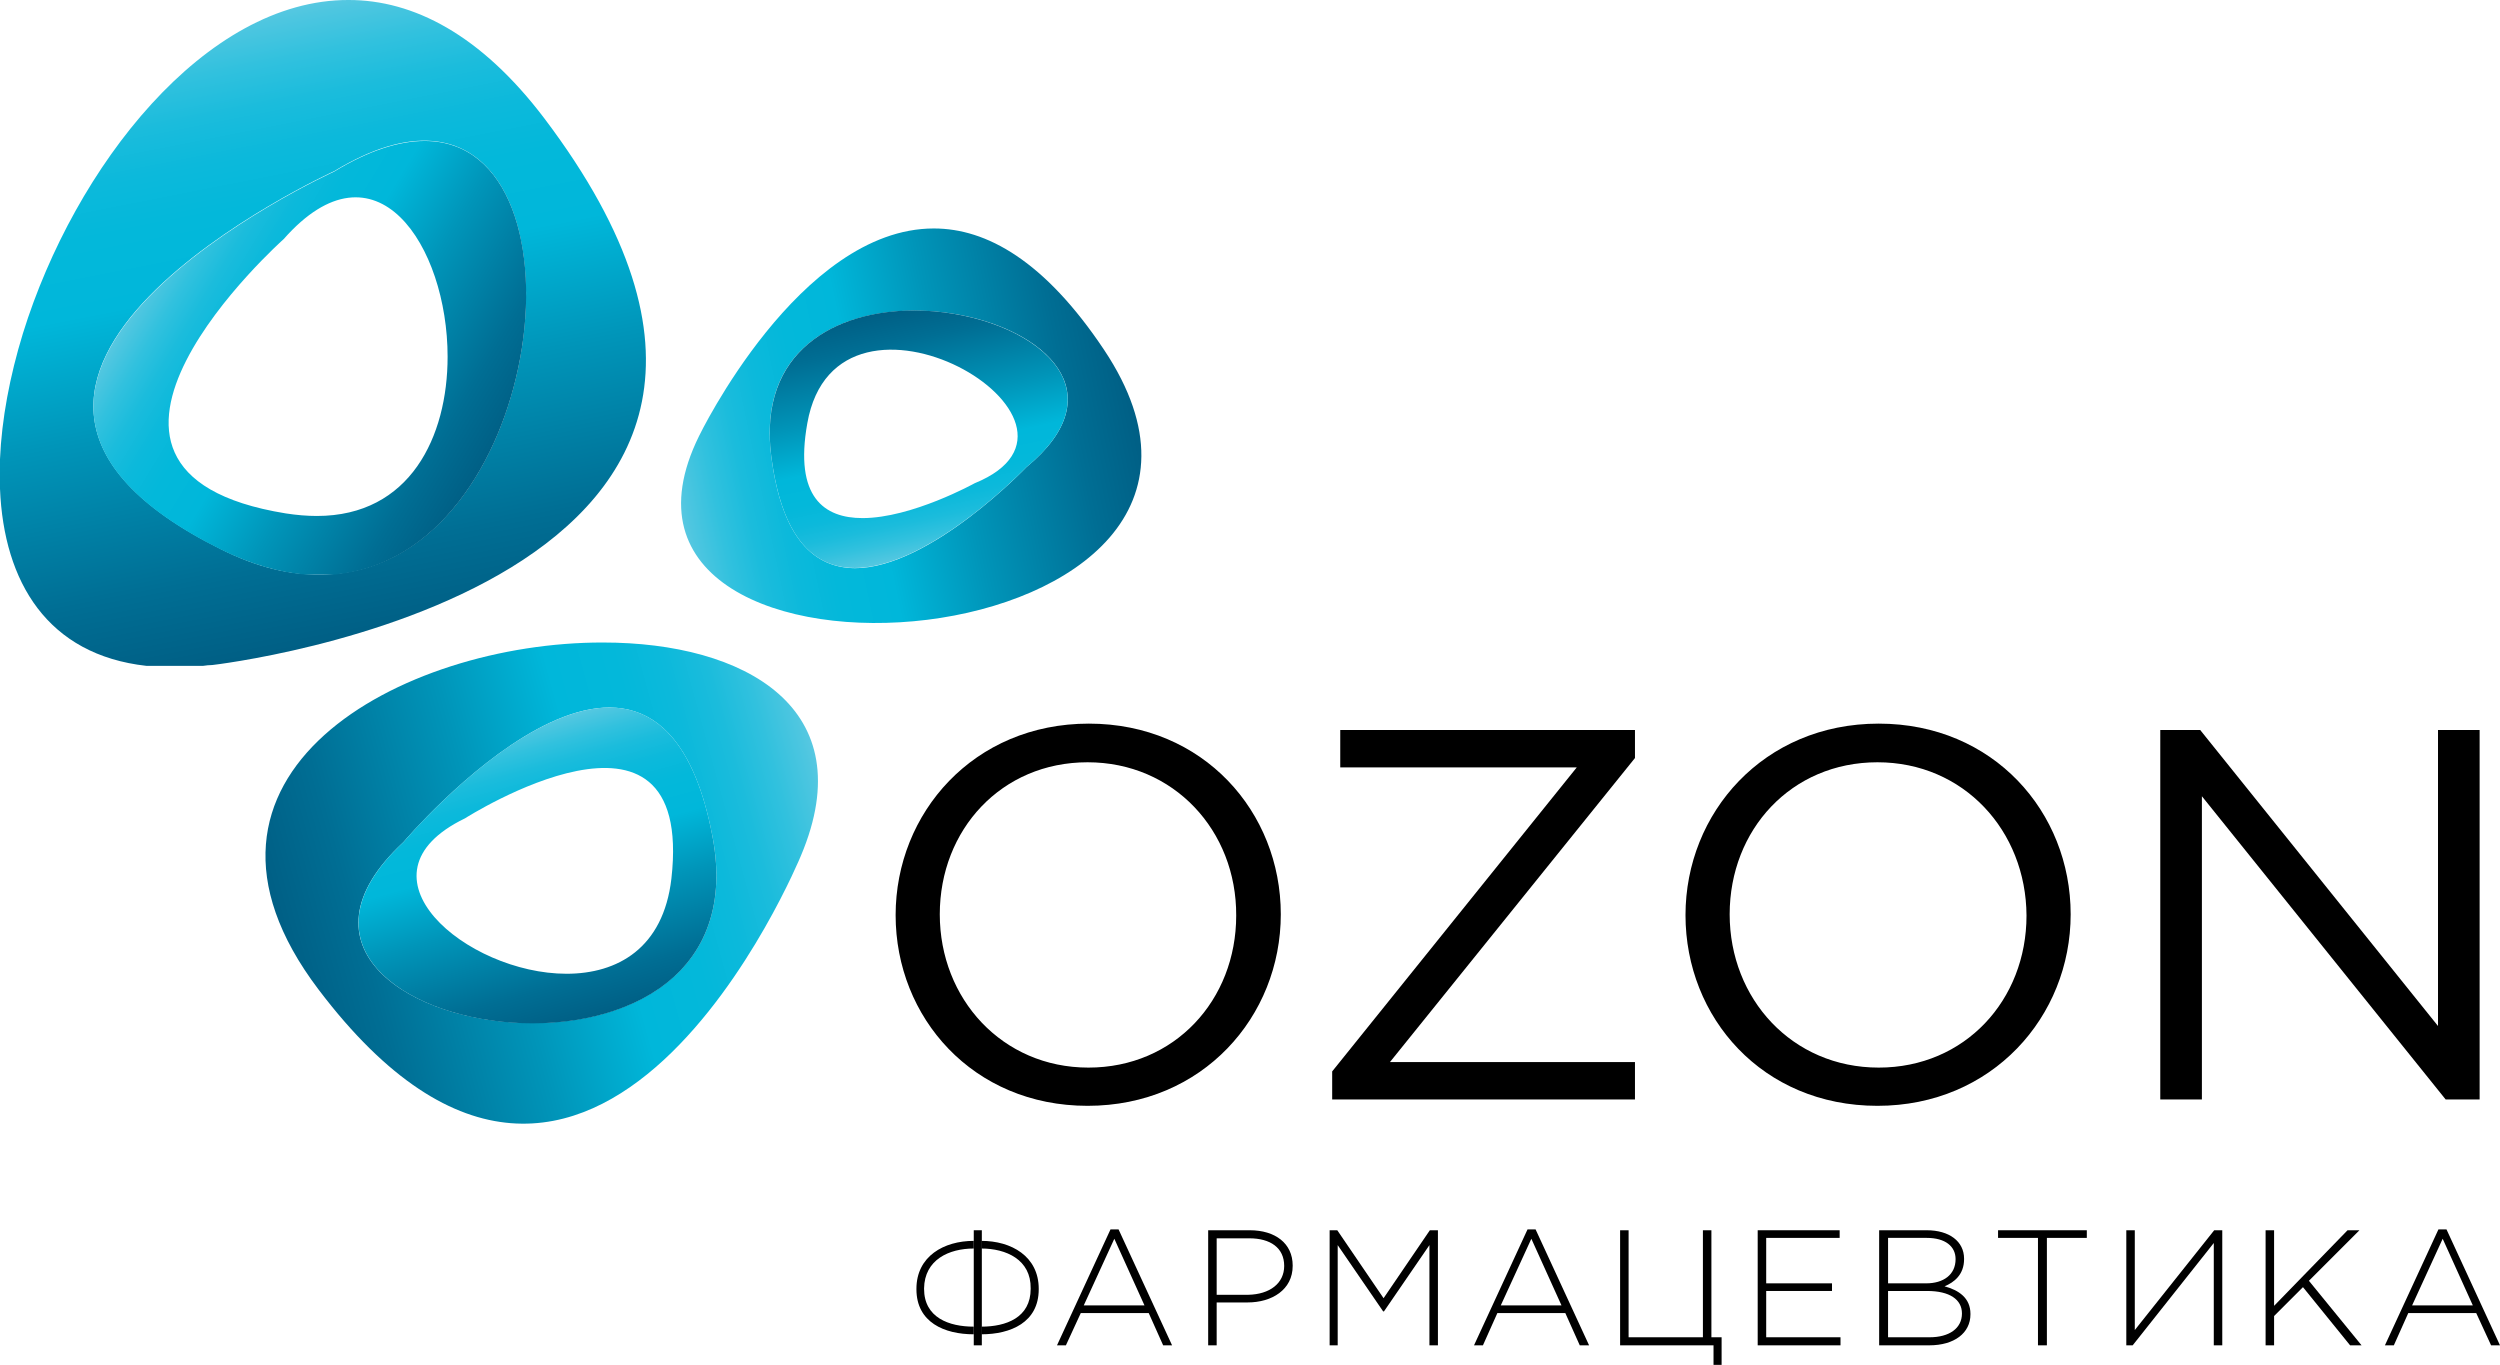
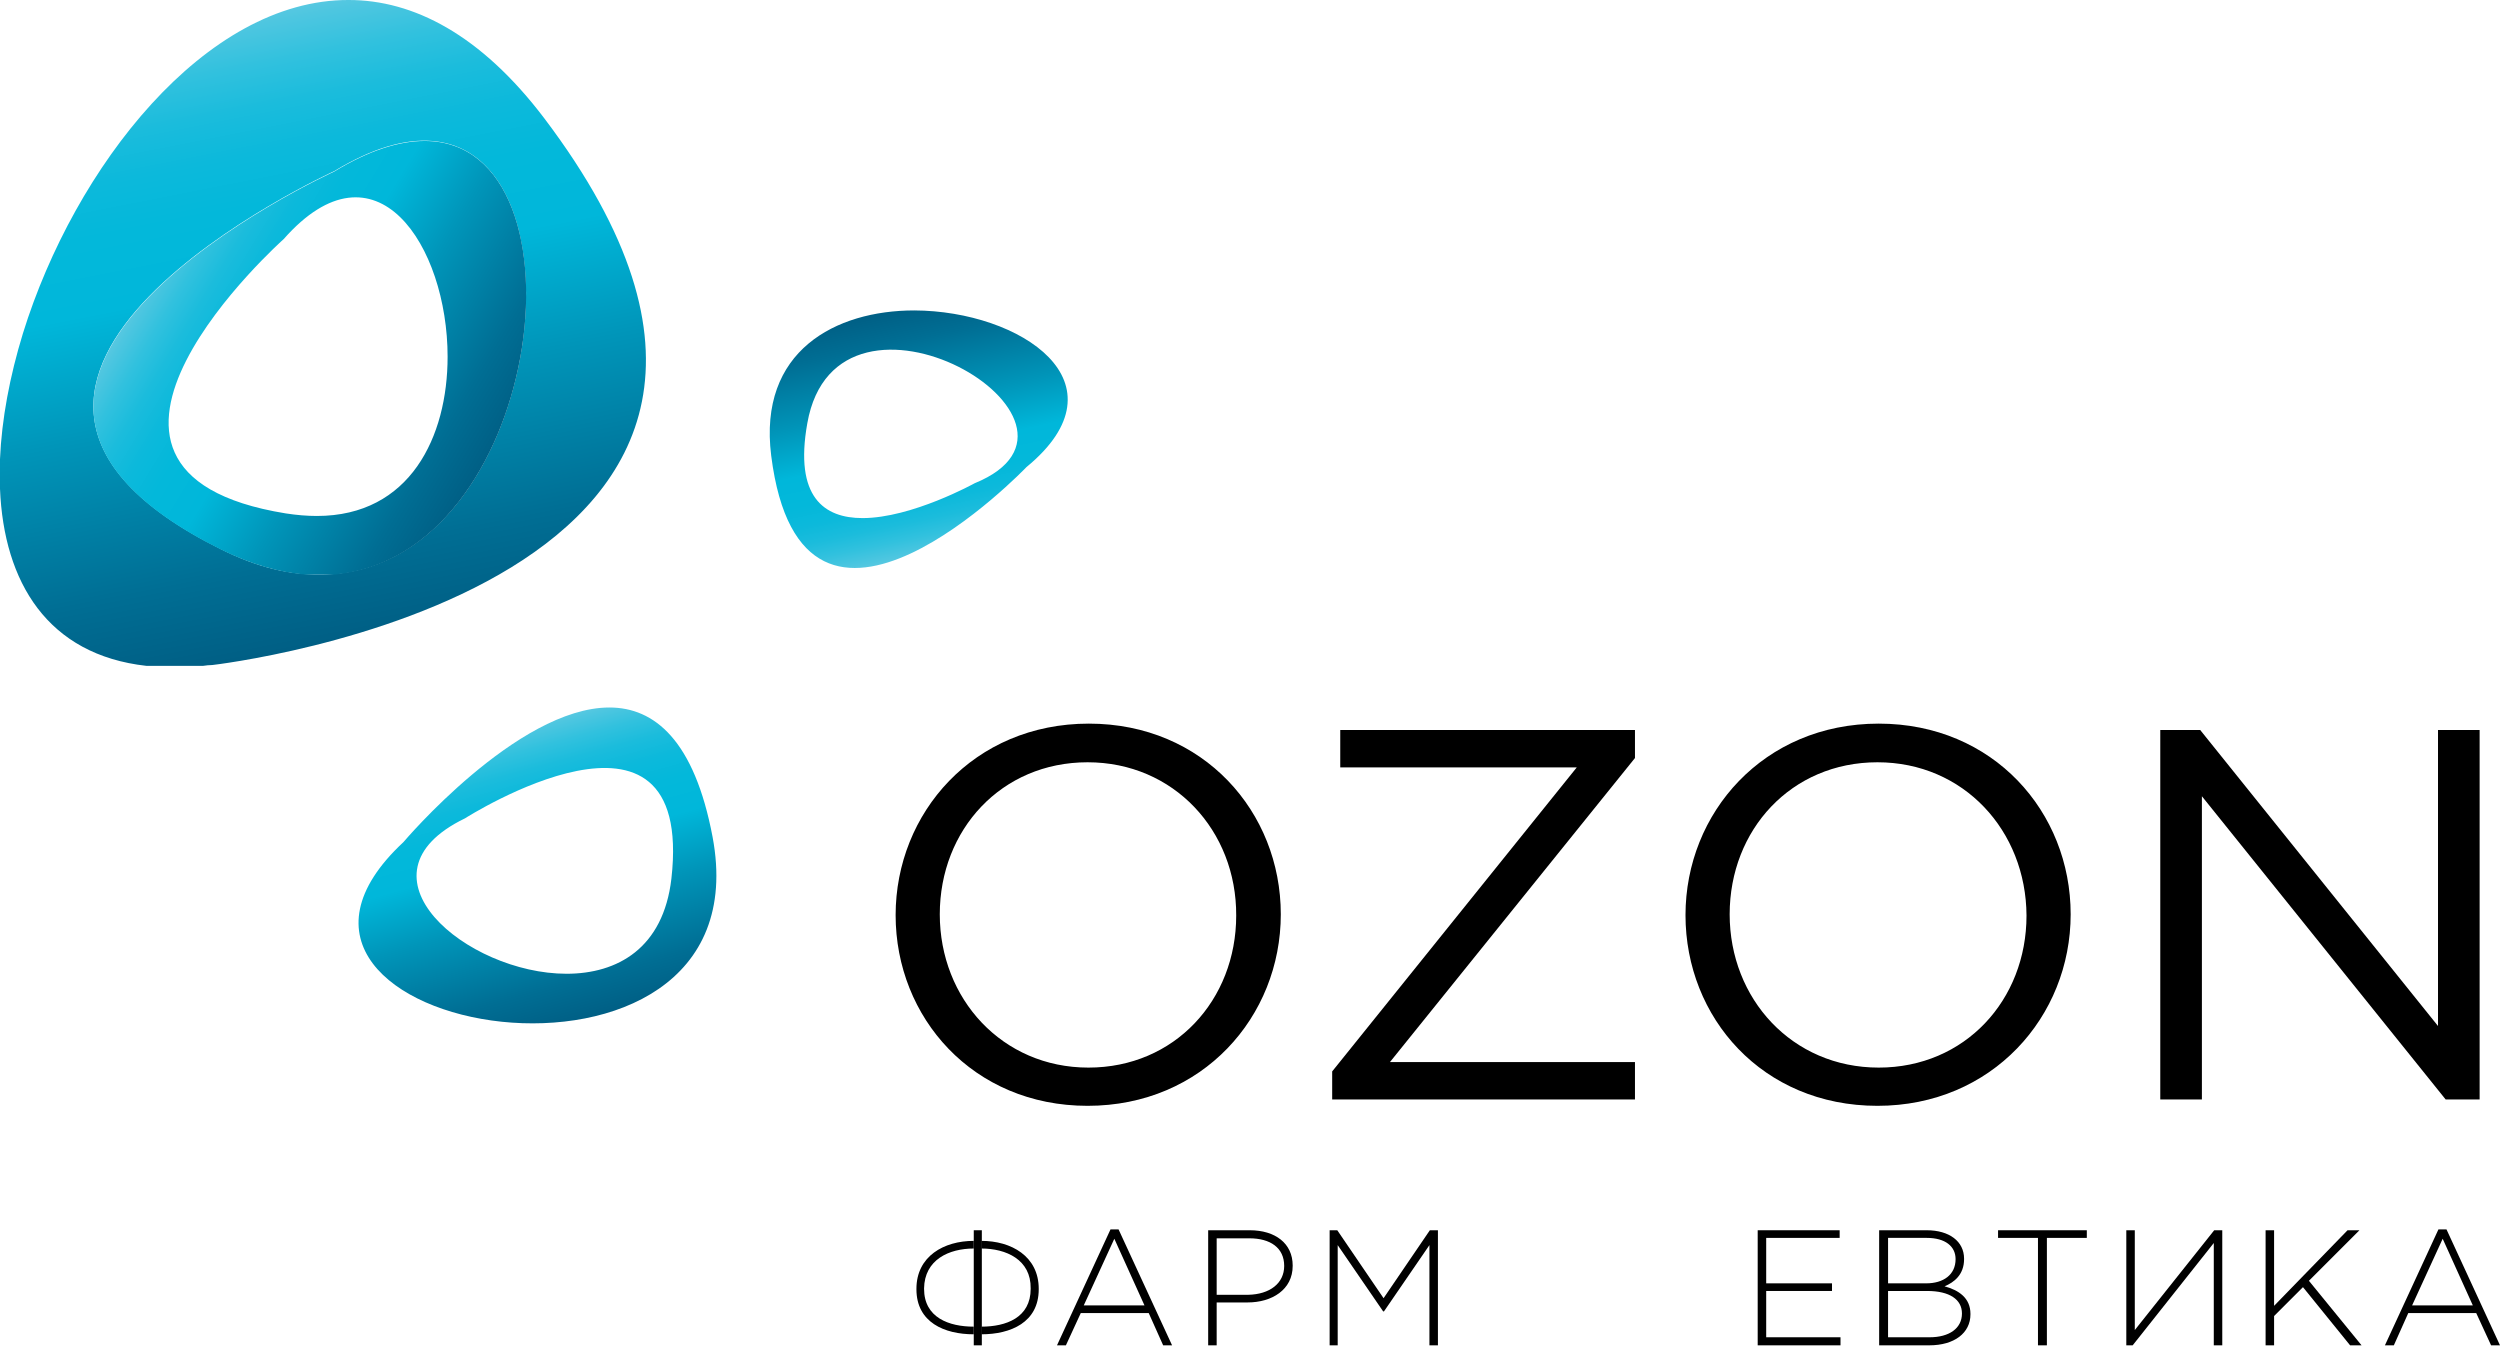
<svg xmlns="http://www.w3.org/2000/svg" xmlns:xlink="http://www.w3.org/1999/xlink" version="1.1" id="Слой_1" x="0px" y="0px" width="427.941px" height="233.635px" viewBox="75.273 216.121 427.941 233.635" enable-background="new 75.273 216.121 427.941 233.635" xml:space="preserve">
  <g>
    <path d="M266.019,428.166l-5.233,11.412h10.396L266.019,428.166z M274.378,446.41l-2.471-5.523h-11.631l-2.545,5.523h-1.526   l9.159-19.844h1.381l9.16,19.844H274.378z" />
    <g>
      <path d="M295.096,432.818c0-3.127-2.398-4.727-5.96-4.727h-5.598v9.668h5.379C292.625,437.688,295.096,435.799,295.096,432.818    L295.096,432.818z M288.845,439.068h-5.307v7.342h-1.454v-19.699h7.124c4.361,0,7.342,2.254,7.342,6.033v0.074    C296.55,436.889,292.989,439.068,288.845,439.068" />
    </g>
    <polygon points="319.957,446.41 319.957,429.256 312.18,440.596 312.033,440.596 304.255,429.256 304.255,446.41 302.875,446.41    302.875,426.711 304.183,426.711 312.107,438.342 320.029,426.711 321.412,426.711 321.412,446.41  " />
-     <path d="M337.404,428.166l-5.234,11.412h10.395L337.404,428.166z M345.691,446.41l-2.473-5.523h-11.631l-2.471,5.523h-1.527   l9.16-19.844h1.381l9.158,19.844H345.691z" />
    <polygon points="376.148,446.41 376.148,426.711 390.178,426.711 390.178,428.02 377.604,428.02 377.604,435.799 388.869,435.799    388.869,437.105 377.604,437.105 377.604,445.029 390.324,445.029 390.324,446.41  " />
-     <polygon points="368.588,445.029 368.225,445.029 368.225,426.711 366.771,426.711 366.771,435.799 366.771,437.105    366.771,445.029 366.771,445.029 357.248,445.029 354.051,445.029 354.051,437.105 354.051,435.799 354.051,426.711    352.596,426.711 352.596,446.41 357.248,446.41 368.225,446.41 368.588,446.41 368.588,449.756 369.971,449.756 369.971,446.41    369.971,445.029  " />
    <g>
      <path d="M411.113,440.959c0-2.398-2.107-3.854-5.961-3.854h-6.688v7.924h7.125C408.934,445.029,411.113,443.504,411.113,440.959    L411.113,440.959z M410.023,431.654c0-2.18-1.744-3.635-4.943-3.635h-6.615v7.779h6.543    C407.916,435.799,410.023,434.344,410.023,431.654L410.023,431.654z M405.518,446.41h-8.578v-19.699h8.141    c3.854,0,6.396,1.891,6.396,4.871v0.072c0,2.689-1.744,3.998-3.344,4.652c2.4,0.654,4.436,1.963,4.436,4.725v0.072    C412.568,444.303,409.805,446.41,405.518,446.41" />
    </g>
    <polygon points="425.652,428.02 425.652,446.41 424.125,446.41 424.125,428.02 417.293,428.02 417.293,426.711 432.486,426.711    432.486,428.02  " />
    <polygon points="477.555,446.41 469.486,436.451 464.543,441.395 464.543,446.41 463.09,446.41 463.09,426.711 464.543,426.711    464.543,439.65 477.119,426.711 479.154,426.711 470.504,435.361 479.518,446.41  " />
    <path d="M493.402,428.166l-5.234,11.412h10.395L493.402,428.166z M501.689,446.41l-2.545-5.523h-11.631l-2.471,5.523h-1.527   l9.16-19.844h1.381l9.158,19.844H501.689z" />
    <polygon points="439.246,446.41 439.246,426.711 440.699,426.711 440.699,443.795 454.293,426.711 455.674,426.711 455.674,446.41    454.221,446.41 454.221,428.893 440.336,446.41  " />
    <rect x="241.958" y="426.711" width="1.381" height="19.699" />
    <g>
      <path d="M241.958,429.838v-1.309c-5.089,0-9.814,2.617-9.814,8.213v0.074c0,5.67,4.799,7.705,9.814,7.705v-1.309    c-4.217,0-8.506-1.527-8.506-6.471v-0.072C233.526,431.727,237.742,429.838,241.958,429.838" />
      <path d="M243.267,429.838v-1.309c5.088,0,9.812,2.617,9.812,8.213v0.074c0,5.67-4.797,7.705-9.812,7.705v-1.309    c4.216,0,8.432-1.527,8.432-6.471v-0.072C251.771,431.727,247.483,429.838,243.267,429.838" />
    </g>
    <g>
      <g>
        <defs>
          <path id="SVGID_1_" d="M113.074,310.112c-58.59-29.15,19.409-64.697,19.409-64.697c26.46-16.065,36.2,7.924,31.839,31.912      c-3.417,18.609-15.193,37.146-34.238,37.146C124.923,314.546,119.253,313.238,113.074,310.112 M79.199,273.184      c-2.253,7.342-3.635,14.684-3.926,21.517v5.089c0.654,15.992,8.142,28.423,25.079,30.312h9.668      c0.509-0.073,1.09-0.145,1.599-0.145c0,0,117.471-13.375,56.846-93.556c-10.904-14.393-22.463-20.281-33.512-20.281      C110.457,216.048,88.067,244.616,79.199,273.184" />
        </defs>
        <clipPath id="SVGID_2_">
          <use xlink:href="#SVGID_1_" overflow="visible" />
        </clipPath>
        <linearGradient id="SVGID_3_" gradientUnits="userSpaceOnUse" x1="-1.804" y1="199.21" x2="-0.021" y2="199.21" gradientTransform="matrix(11.74 59.428 -59.428 11.74 11990.438 -2015.289)">
          <stop offset="0" style="stop-color:#57C8E1" />
          <stop offset="0.018" style="stop-color:#4DC6E0" />
          <stop offset="0.079" style="stop-color:#31C1DE" />
          <stop offset="0.144" style="stop-color:#1BBCDC" />
          <stop offset="0.215" style="stop-color:#0CB9DB" />
          <stop offset="0.298" style="stop-color:#03B8DA" />
          <stop offset="0.417" style="stop-color:#00B7DA" />
          <stop offset="0.611" style="stop-color:#0095B9" />
          <stop offset="0.867" style="stop-color:#006E94" />
          <stop offset="1" style="stop-color:#005F85" />
        </linearGradient>
        <polygon clip-path="url(#SVGID_2_)" fill="url(#SVGID_3_)" points="222.548,182.827 250.753,325.741 61.026,363.25      32.821,220.337    " />
      </g>
    </g>
    <g>
      <g>
        <defs>
          <path id="SVGID_4_" d="M124.196,304.006c-44.924-7.269-0.363-46.959-0.363-46.959c15.774-17.882,28.059,1.163,28.059,20.136      c0,13.666-6.397,27.26-22.389,27.26C127.831,304.442,126.086,304.297,124.196,304.006 M132.483,245.488      c0,0-78,35.547-19.409,64.697c5.161,2.544,10.032,3.925,14.466,4.289h4.943c17.591-1.526,28.568-19.263,31.839-37.073      c3.417-18.609-1.672-37.146-16.356-37.146C143.605,240.254,138.444,241.854,132.483,245.488" />
        </defs>
        <clipPath id="SVGID_5_">
          <use xlink:href="#SVGID_4_" overflow="visible" />
        </clipPath>
        <linearGradient id="SVGID_6_" gradientUnits="userSpaceOnUse" x1="-5.974" y1="198.137" x2="-4.19" y2="198.137" gradientTransform="matrix(31.201 18.894 -18.894 31.201 4028.097 -5800.131)">
          <stop offset="0" style="stop-color:#57C8E1" />
          <stop offset="0.018" style="stop-color:#4DC6E0" />
          <stop offset="0.079" style="stop-color:#31C1DE" />
          <stop offset="0.144" style="stop-color:#1BBCDC" />
          <stop offset="0.215" style="stop-color:#0CB9DB" />
          <stop offset="0.298" style="stop-color:#03B8DA" />
          <stop offset="0.417" style="stop-color:#00B7DA" />
          <stop offset="0.611" style="stop-color:#0095B9" />
          <stop offset="0.867" style="stop-color:#006E94" />
          <stop offset="1" style="stop-color:#005F85" />
        </linearGradient>
        <polygon clip-path="url(#SVGID_5_)" fill="url(#SVGID_6_)" points="84.869,189.006 201.033,259.373 137.281,364.631      21.118,294.265    " />
      </g>
    </g>
    <g>
      <g>
        <defs>
-           <path id="SVGID_7_" d="M207.284,294.12c-5.307-42.016,74.437-23.334,43.688,1.963c0,0-16.502,17.301-29.368,17.301l0,0      C214.843,313.311,209.101,308.585,207.284,294.12 M194.925,290.776c-24.352,49.358,105.405,39.399,69.35-14.756      c-10.178-15.266-20.137-20.791-29.15-20.791C212.082,255.229,194.925,290.776,194.925,290.776" />
-         </defs>
+           </defs>
        <clipPath id="SVGID_8_">
          <use xlink:href="#SVGID_7_" overflow="visible" />
        </clipPath>
        <linearGradient id="SVGID_9_" gradientUnits="userSpaceOnUse" x1="-3.344" y1="195.987" x2="-1.56" y2="195.987" gradientTransform="matrix(43.714 -9.258 9.258 43.714 -1476.255 -8293.117)">
          <stop offset="0" style="stop-color:#57C8E1" />
          <stop offset="0.018" style="stop-color:#4DC6E0" />
          <stop offset="0.079" style="stop-color:#31C1DE" />
          <stop offset="0.144" style="stop-color:#1BBCDC" />
          <stop offset="0.215" style="stop-color:#0CB9DB" />
          <stop offset="0.298" style="stop-color:#03B8DA" />
          <stop offset="0.417" style="stop-color:#00B7DA" />
          <stop offset="0.611" style="stop-color:#0095B9" />
          <stop offset="0.867" style="stop-color:#006E94" />
          <stop offset="1" style="stop-color:#005F85" />
        </linearGradient>
        <polygon clip-path="url(#SVGID_8_)" fill="url(#SVGID_9_)" points="152.764,255.883 294.805,225.789 318.213,336.354      176.171,366.449    " />
      </g>
    </g>
    <g>
      <g>
        <defs>
          <path id="SVGID_10_" d="M213.462,288.595c5.088-29.077,54.302-0.218,28.641,10.25c0,0-10.758,5.961-19.19,5.961l0,0      C216.371,304.806,211.208,301.244,213.462,288.595 M207.284,294.12c5.307,42.089,43.688,1.963,43.688,1.963      c17.592-14.466-1.018-26.751-19.191-26.824C218.333,269.259,205.031,276.165,207.284,294.12" />
        </defs>
        <clipPath id="SVGID_11_">
          <use xlink:href="#SVGID_10_" overflow="visible" />
        </clipPath>
        <linearGradient id="SVGID_12_" gradientUnits="userSpaceOnUse" x1="4.394" y1="191.617" x2="6.177" y2="191.617" gradientTransform="matrix(-4.897 -23.122 23.122 -4.897 -4169.662 1349.896)">
          <stop offset="0" style="stop-color:#57C8E1" />
          <stop offset="0.018" style="stop-color:#4DC6E0" />
          <stop offset="0.079" style="stop-color:#31C1DE" />
          <stop offset="0.144" style="stop-color:#1BBCDC" />
          <stop offset="0.215" style="stop-color:#0CB9DB" />
          <stop offset="0.298" style="stop-color:#03B8DA" />
          <stop offset="0.417" style="stop-color:#00B7DA" />
          <stop offset="0.611" style="stop-color:#0095B9" />
          <stop offset="0.867" style="stop-color:#006E94" />
          <stop offset="1" style="stop-color:#005F85" />
        </linearGradient>
        <polygon clip-path="url(#SVGID_11_)" fill="url(#SVGID_12_)" points="207.792,349.076 189.474,262.862 265.875,246.651      284.12,332.938    " />
      </g>
    </g>
    <g>
      <g>
        <defs>
          <path id="SVGID_13_" d="M144.332,360.27c0,0,43.398-51.248,52.92-0.872c4.289,22.825-13.447,31.839-30.821,31.839l0,0      C145.495,391.31,125.068,378.153,144.332,360.27 M129.793,385.495c47.468,62.734,82.58-22.898,82.58-22.898      c10.686-25.297-9.668-36.492-33.875-36.492C144.114,326.032,101.879,348.639,129.793,385.495" />
        </defs>
        <clipPath id="SVGID_14_">
          <use xlink:href="#SVGID_13_" overflow="visible" />
        </clipPath>
        <linearGradient id="SVGID_15_" gradientUnits="userSpaceOnUse" x1="3.473" y1="199.487" x2="5.256" y2="199.487" gradientTransform="matrix(-52.061 14.366 -14.366 -52.061 3266.222 10698.539)">
          <stop offset="0" style="stop-color:#57C8E1" />
          <stop offset="0.018" style="stop-color:#4DC6E0" />
          <stop offset="0.079" style="stop-color:#31C1DE" />
          <stop offset="0.144" style="stop-color:#1BBCDC" />
          <stop offset="0.215" style="stop-color:#0CB9DB" />
          <stop offset="0.298" style="stop-color:#03B8DA" />
          <stop offset="0.417" style="stop-color:#00B7DA" />
          <stop offset="0.611" style="stop-color:#0095B9" />
          <stop offset="0.867" style="stop-color:#006E94" />
          <stop offset="1" style="stop-color:#005F85" />
        </linearGradient>
-         <polygon clip-path="url(#SVGID_14_)" fill="url(#SVGID_15_)" points="258.677,438.342 110.457,479.268 66.26,318.908      214.48,277.982    " />
      </g>
    </g>
    <g>
      <g>
        <defs>
          <path id="SVGID_16_" d="M154.872,356.2c0,0,39.327-25.079,35.329,10.322c-1.381,11.922-9.232,16.283-17.955,16.283      C155.163,382.805,134.882,365.868,154.872,356.2 M144.332,360.27c-35.183,32.784,62.371,49.503,52.92-0.872      c-3.125-16.574-9.959-22.171-17.664-22.171C163.813,337.227,144.332,360.27,144.332,360.27" />
        </defs>
        <clipPath id="SVGID_17_">
          <use xlink:href="#SVGID_16_" overflow="visible" />
        </clipPath>
        <linearGradient id="SVGID_18_" gradientUnits="userSpaceOnUse" x1="-2.886" y1="204.732" x2="-1.103" y2="204.732" gradientTransform="matrix(7.6 27.544 -27.544 7.6 5811.816 -1131.995)">
          <stop offset="0" style="stop-color:#57C8E1" />
          <stop offset="0.018" style="stop-color:#4DC6E0" />
          <stop offset="0.079" style="stop-color:#31C1DE" />
          <stop offset="0.144" style="stop-color:#1BBCDC" />
          <stop offset="0.215" style="stop-color:#0CB9DB" />
          <stop offset="0.298" style="stop-color:#03B8DA" />
          <stop offset="0.417" style="stop-color:#00B7DA" />
          <stop offset="0.611" style="stop-color:#0095B9" />
          <stop offset="0.867" style="stop-color:#006E94" />
          <stop offset="1" style="stop-color:#005F85" />
        </linearGradient>
        <polygon clip-path="url(#SVGID_17_)" fill="url(#SVGID_18_)" points="199.796,306.114 226.911,404.176 116.054,434.779      88.94,336.718    " />
      </g>
    </g>
    <g>
      <path d="M261.439,346.604c-14.756,0-25.297,11.559-25.297,26.023c0,14.467,10.687,26.242,25.443,26.242    c14.756,0,25.297-11.557,25.297-26.023C286.955,358.307,276.197,346.604,261.439,346.604 M261.439,405.412    c-19.627,0-32.856-15.12-32.856-32.639c0-17.519,13.376-32.784,33.075-32.784c19.627,0,32.857,15.12,32.857,32.639    C294.515,390.147,281.139,405.412,261.439,405.412" />
    </g>
    <polygon points="304.692,347.476 304.692,341.079 355.141,341.079 355.141,345.877 313.197,397.926 355.141,397.926    355.141,404.322 303.311,404.322 303.311,399.523 345.182,347.476  " />
    <g>
      <path d="M396.648,346.604c-14.758,0-25.297,11.559-25.297,26.023c0,14.467,10.686,26.242,25.514,26.242    c14.758,0,25.299-11.557,25.299-26.023C422.09,358.307,411.404,346.604,396.648,346.604 M396.648,405.412    c-19.699,0-32.857-15.12-32.857-32.639c0-17.519,13.375-32.784,33.074-32.784c19.629,0,32.857,15.12,32.857,32.639    C429.723,390.147,416.275,405.412,396.648,405.412" />
    </g>
    <polygon points="492.602,341.079 499.727,341.079 499.727,404.322 493.91,404.322 452.186,352.419 452.186,404.322    445.061,404.322 445.061,341.079 451.895,341.079 492.602,391.747  " />
  </g>
</svg>